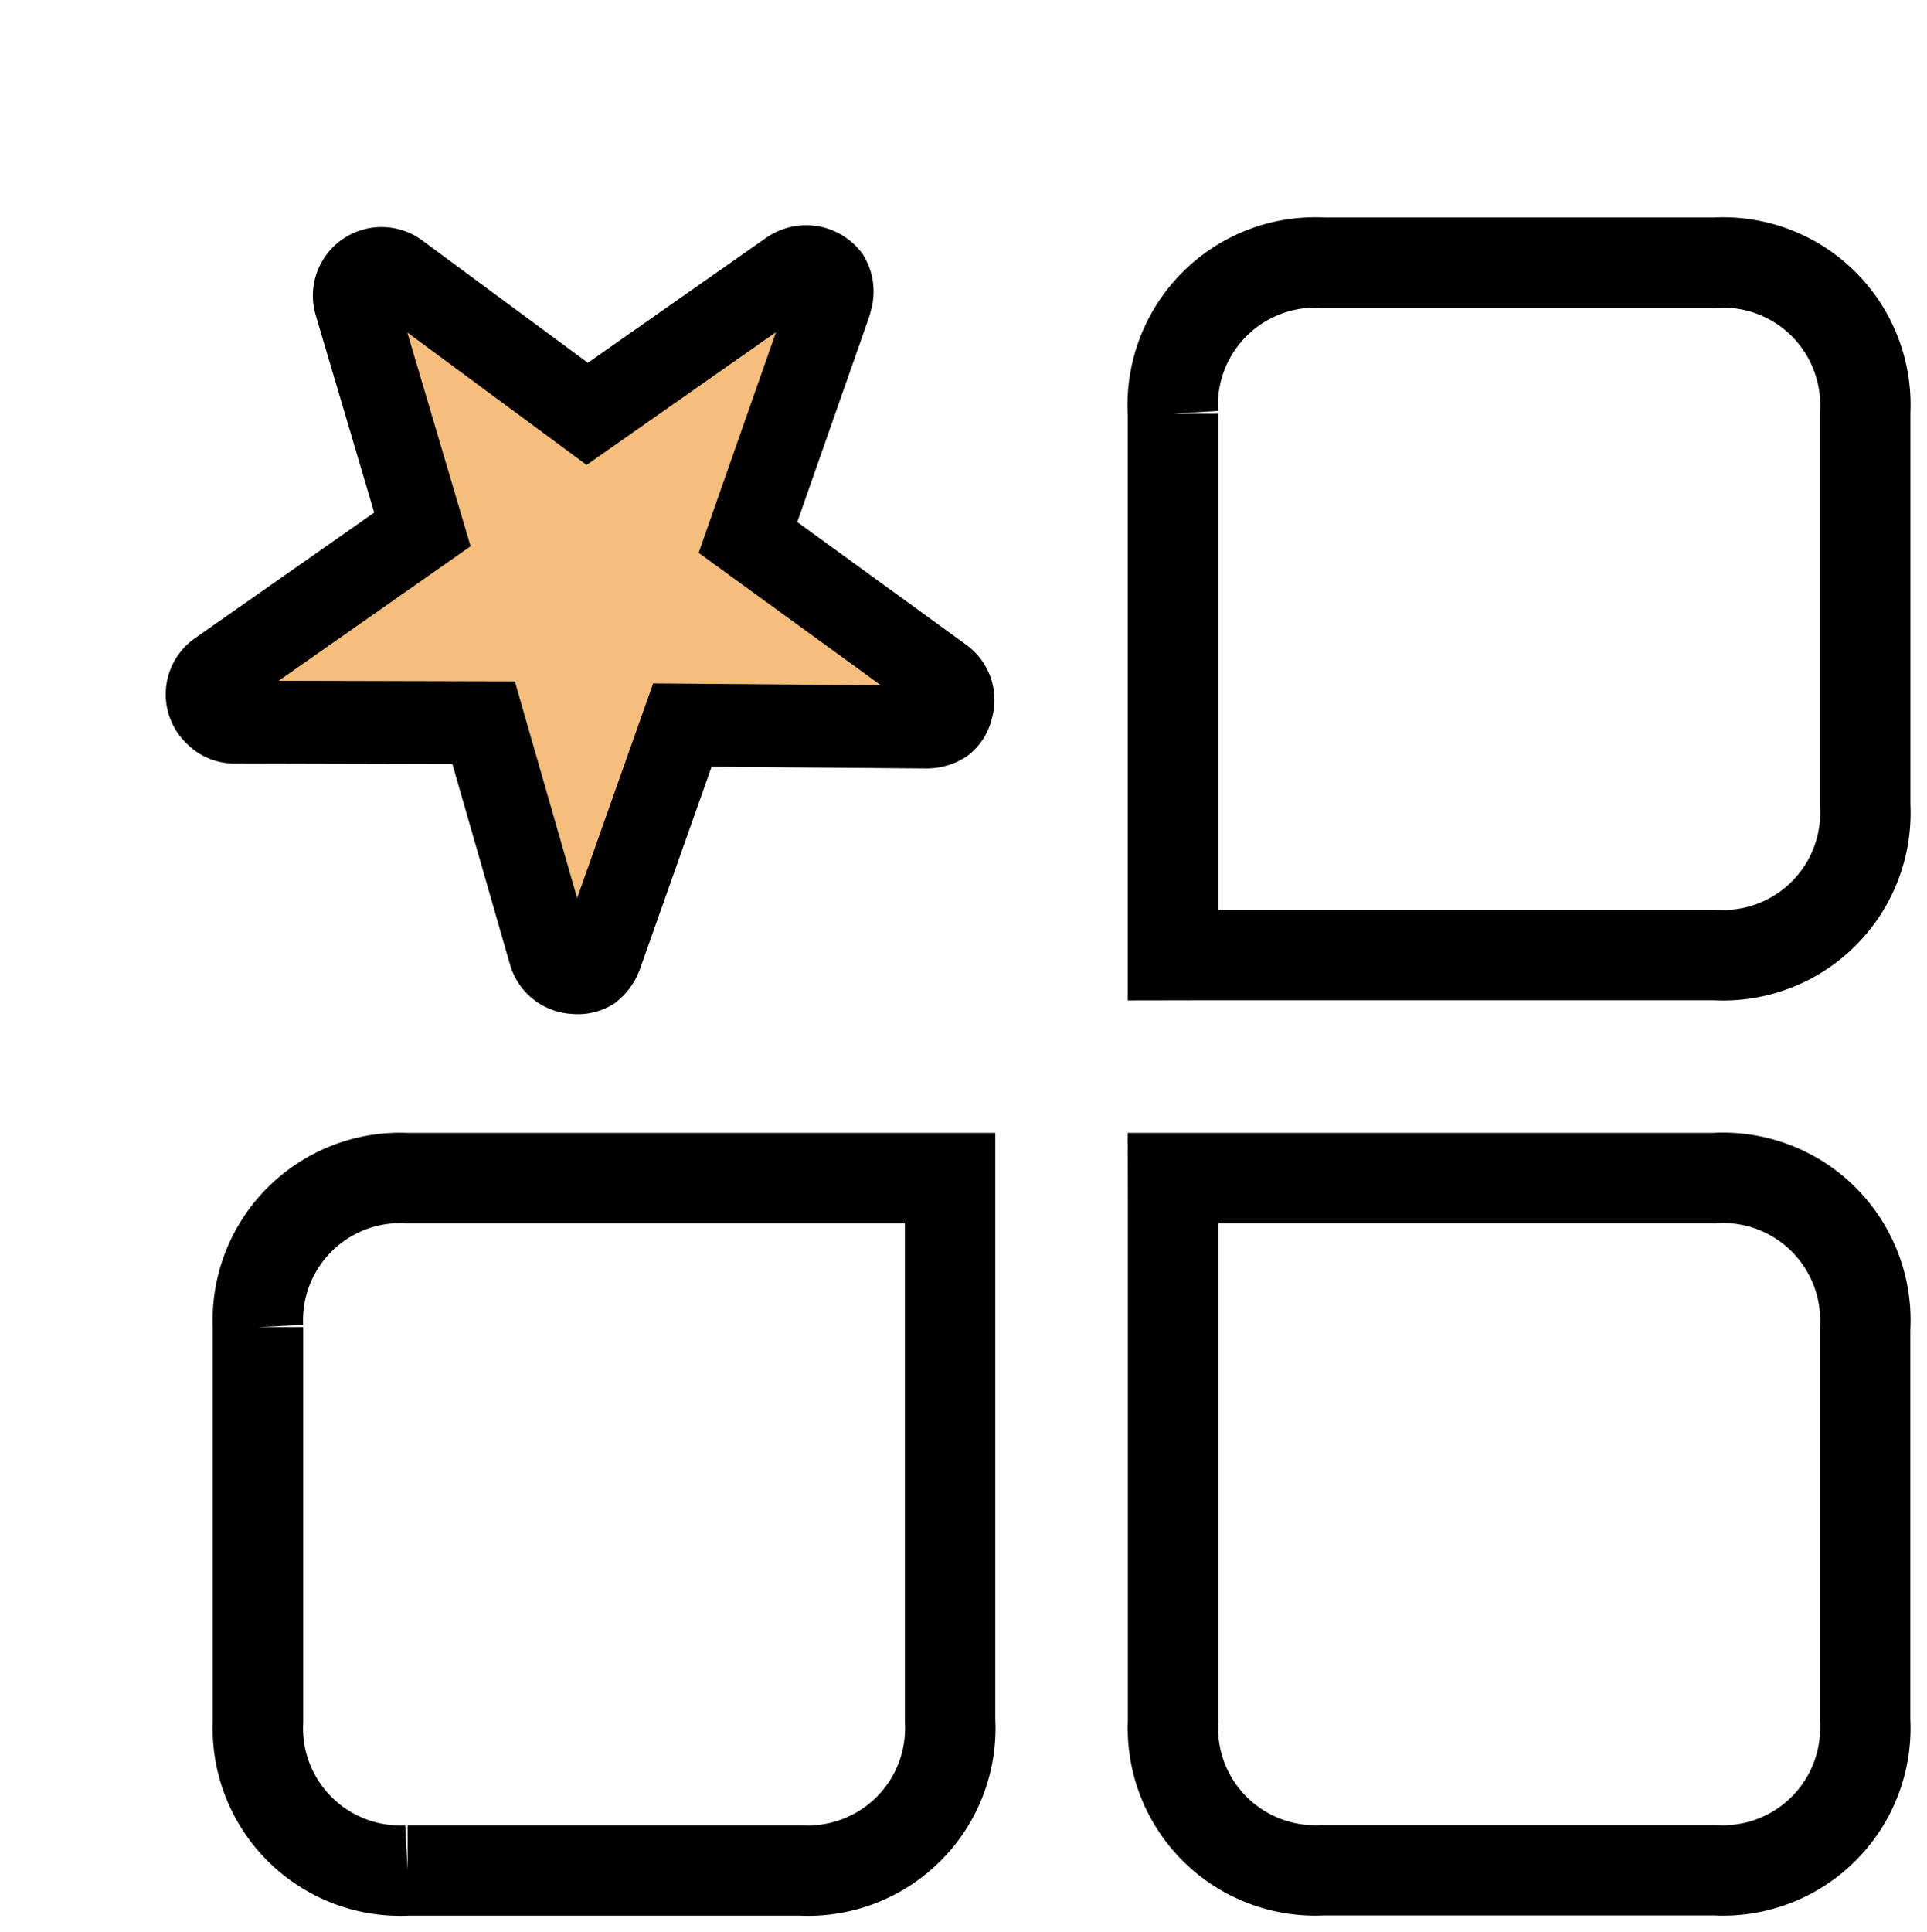
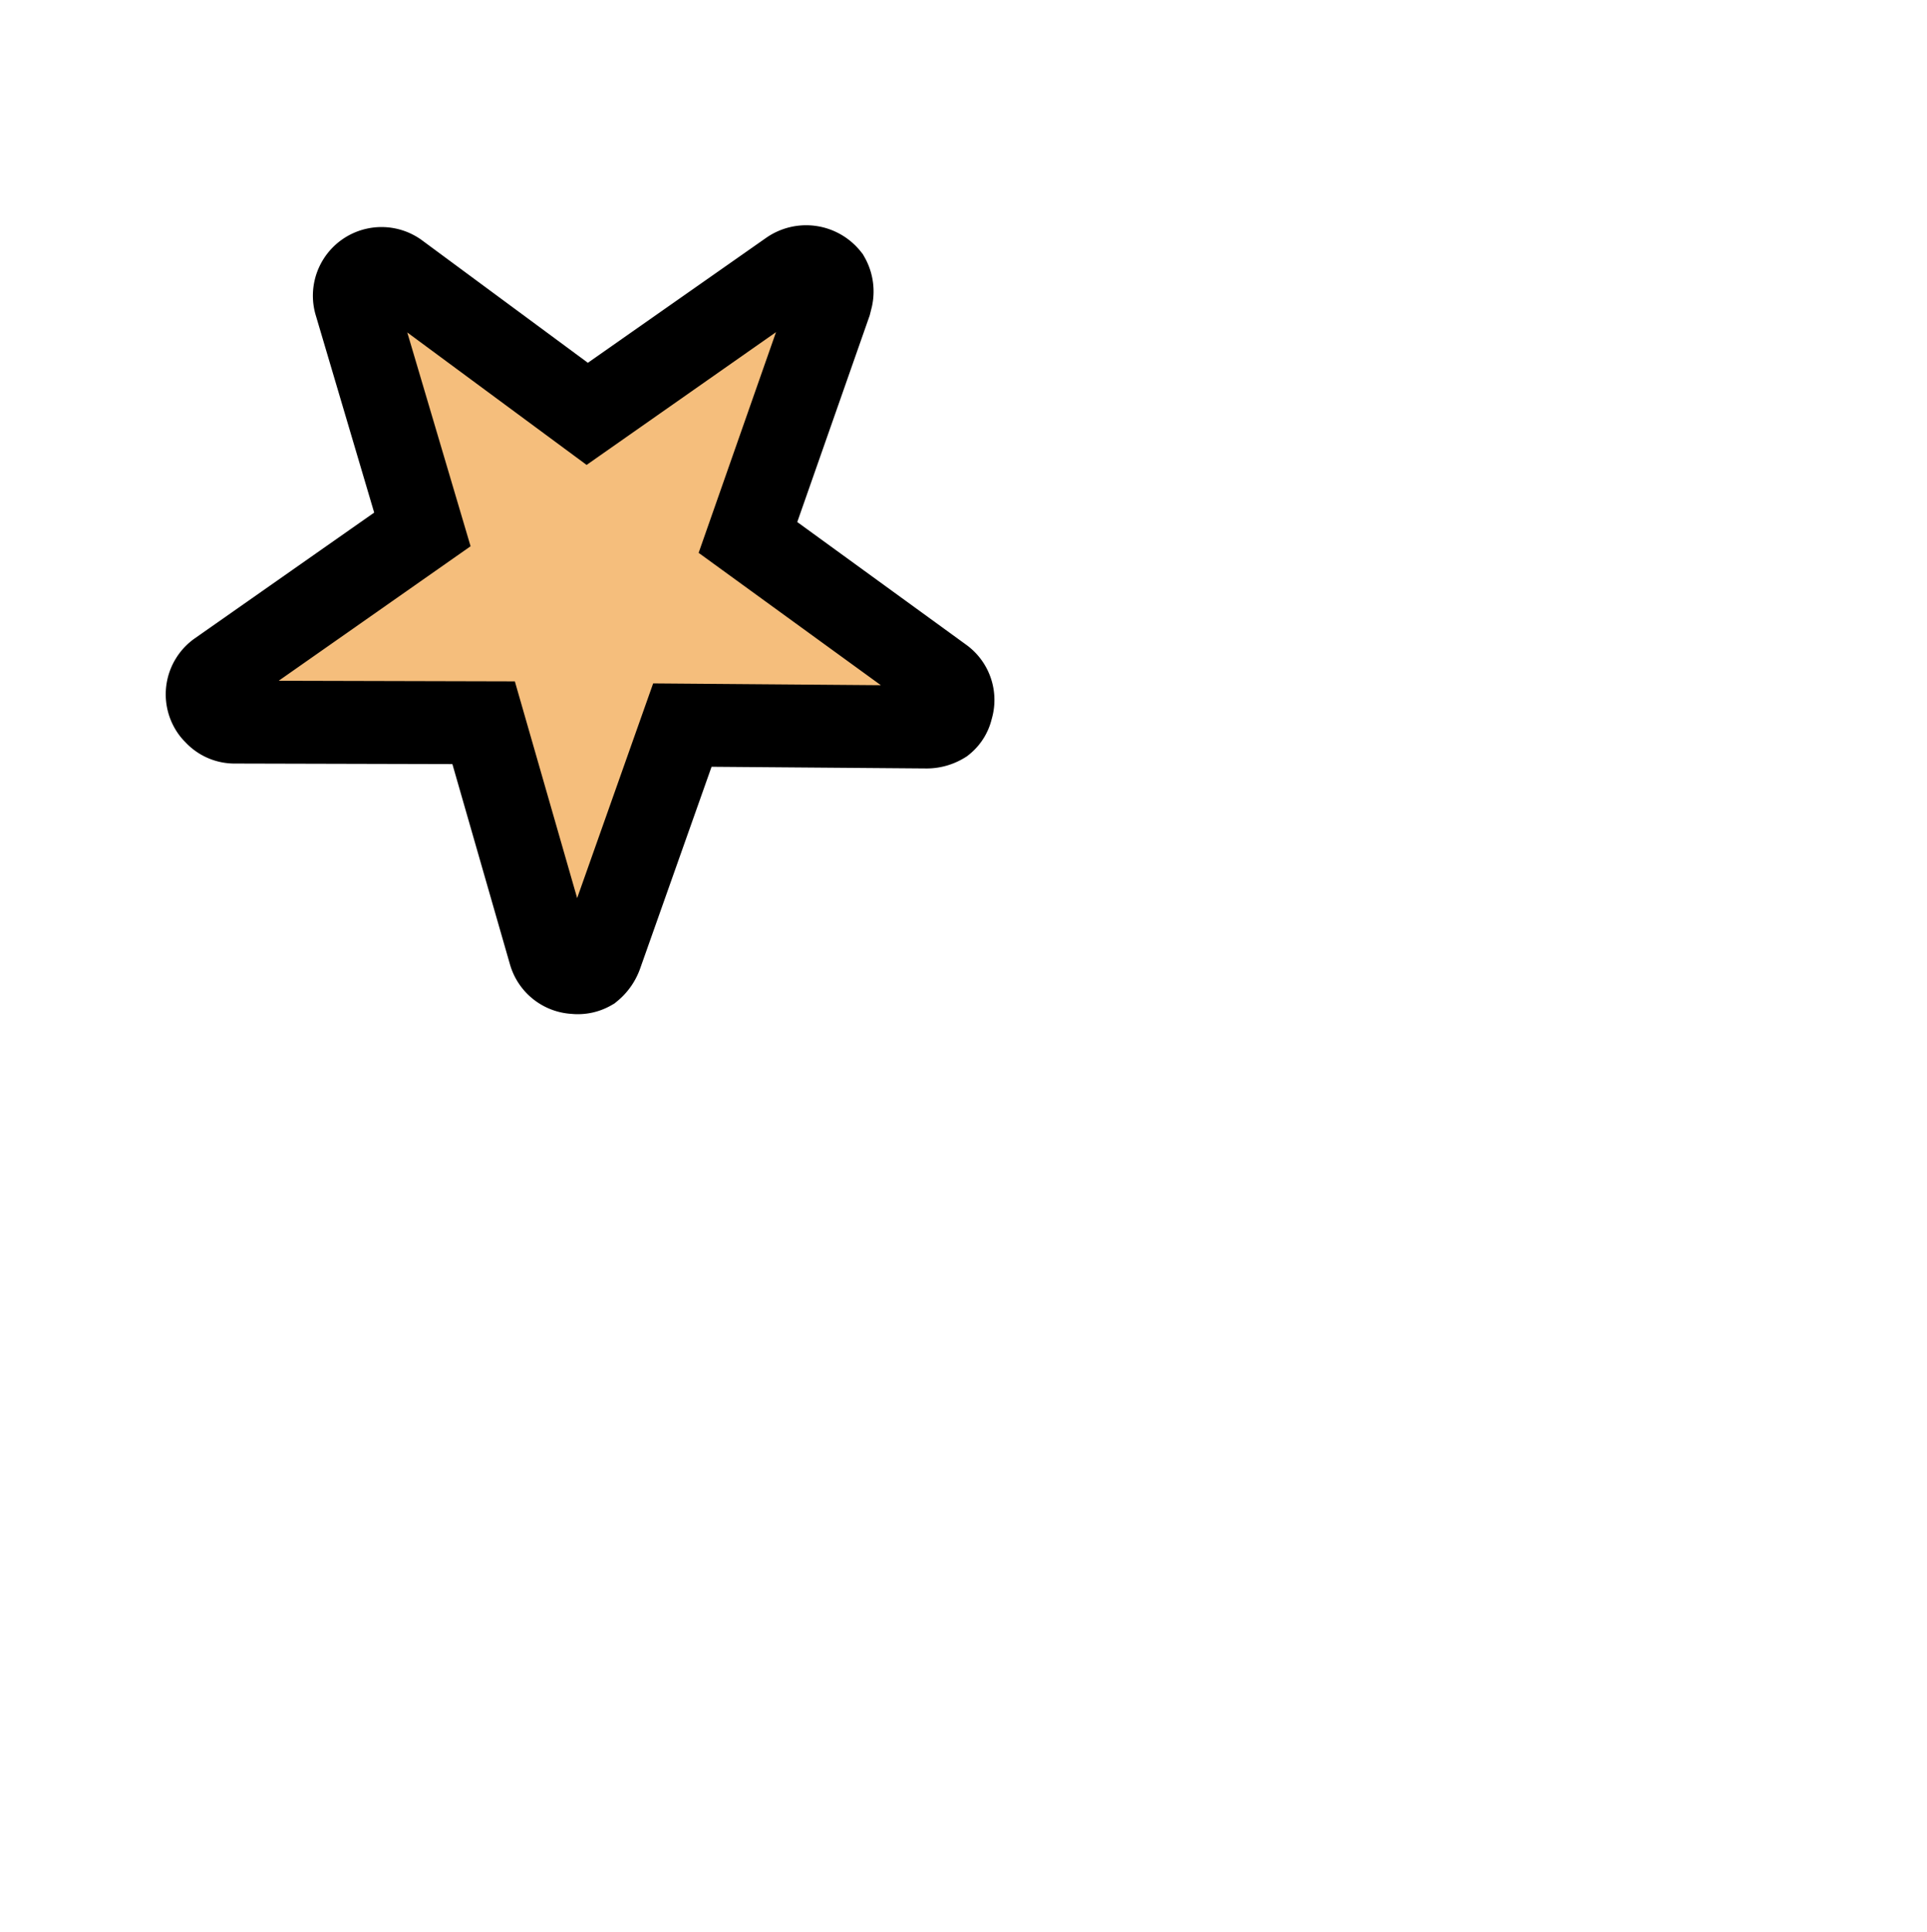
<svg xmlns="http://www.w3.org/2000/svg" width="51.157" height="51.289" viewBox="0 0 51.157 51.289">
  <defs>
    <clipPath id="clip-path">
-       <rect id="Rectangle_9697" data-name="Rectangle 9697" width="45.949" height="45.957" fill="none" stroke="#707070" stroke-width="1.4" />
-     </clipPath>
+       </clipPath>
  </defs>
  <g id="Group_94009" data-name="Group 94009" transform="translate(-300.524 -215.357)">
    <g id="Group_23903" data-name="Group 23903" transform="translate(305.731 220.688)">
      <g id="Group_23902" data-name="Group 23902" transform="translate(0 0)" clip-path="url(#clip-path)">
-         <path id="Path_56182" data-name="Path 56182" d="M198.047,18.38v-.532q0-6.919,0-13.837a3.784,3.784,0,0,1,4-4.008q5.193,0,10.386,0a3.779,3.779,0,0,1,3.99,3.971q0,5.216,0,10.431a3.778,3.778,0,0,1-3.987,3.974q-6.939,0-13.877,0Z" transform="translate(-172.114 1.639)" fill="none" stroke="#000" stroke-width="2.4" />
        <path id="Path_56183" data-name="Path 56183" d="M198.045,198.084h3.221q5.576,0,11.152,0a3.78,3.78,0,0,1,4,4q0,5.194,0,10.388a3.779,3.779,0,0,1-3.976,3.984q-5.214,0-10.429,0a3.778,3.778,0,0,1-3.967-3.952q0-6.982,0-13.965Z" transform="translate(-172.111 -172.146)" fill="none" stroke="#000" stroke-width="2.4" />
        <path id="Path_56185" data-name="Path 56185" d="M18.373,198.083v.511q0,6.939,0,13.879a3.779,3.779,0,0,1-3.974,3.986q-5.214,0-10.428,0A3.779,3.779,0,0,1,0,212.509q0-5.236,0-10.473a3.778,3.778,0,0,1,3.965-3.953q6.959,0,13.918,0Z" transform="translate(1.642 -172.144)" fill="none" stroke="#000" stroke-width="2.4" />
      </g>
    </g>
    <path id="Icon_ionic-ios-star" data-name="Icon ionic-ios-star" d="M19.224,6.423H12.663L10.669.473a.722.722,0,0,0-1.356,0L7.319,6.423H.714A.716.716,0,0,0,0,7.137a.524.524,0,0,0,.013.12.686.686,0,0,0,.3.5l5.393,3.8-2.07,6.017a.716.716,0,0,0,.245.8.69.69,0,0,0,.4.174.874.874,0,0,0,.446-.161l5.263-3.751,5.263,3.751a.836.836,0,0,0,.446.161.641.641,0,0,0,.4-.174.707.707,0,0,0,.245-.8l-2.07-6.017,5.348-3.836.129-.112a.748.748,0,0,0,.232-.477A.755.755,0,0,0,19.224,6.423Z" transform="matrix(0.819, -0.574, 0.574, 0.819, 302.056, 228.35)" fill="#f5be7c" stroke="#000" stroke-width="2.2" />
  </g>
</svg>